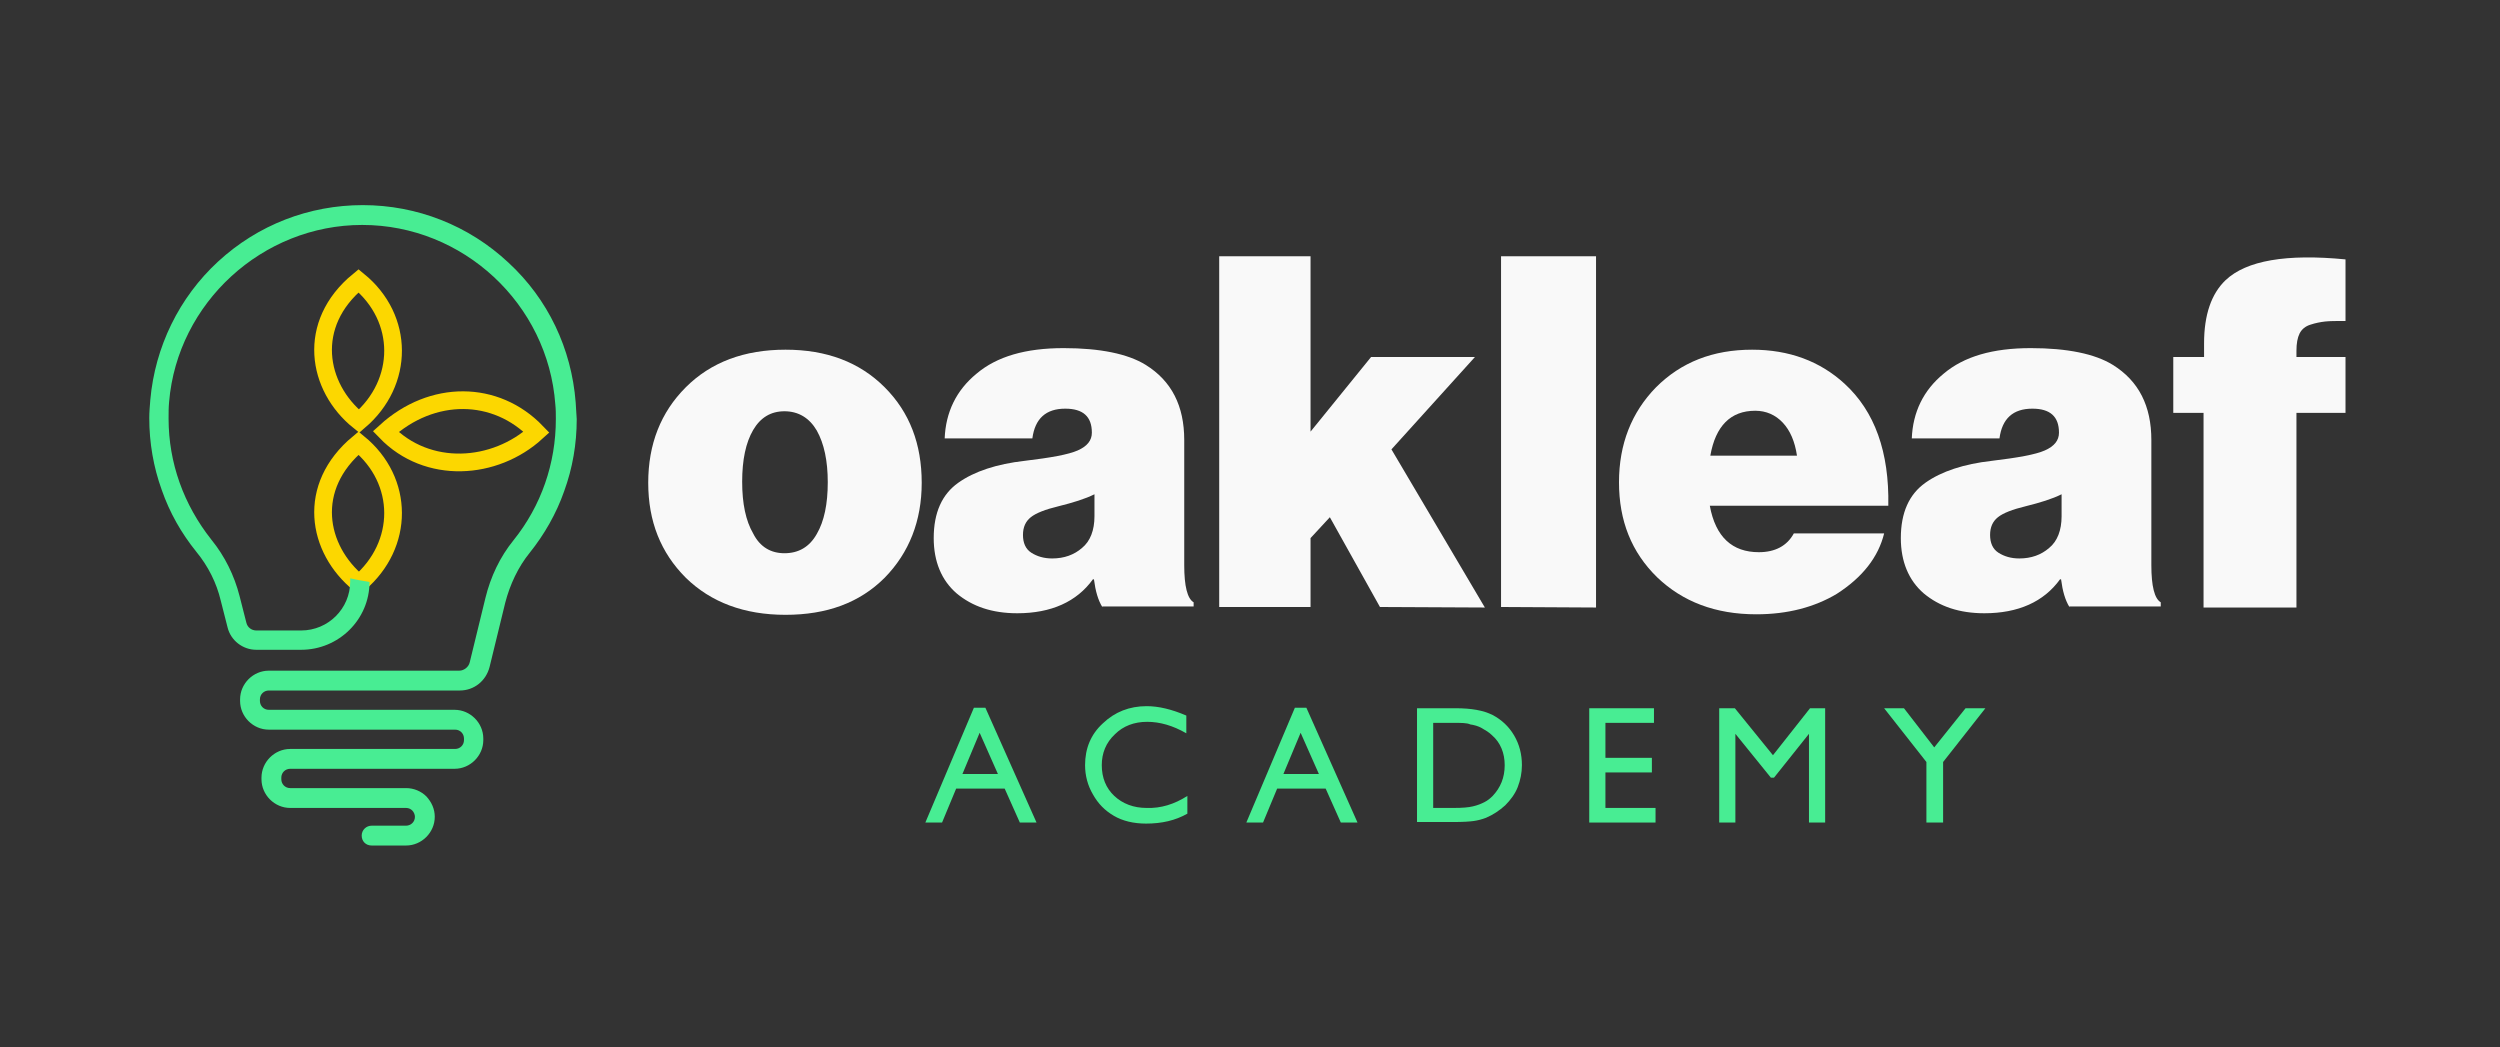
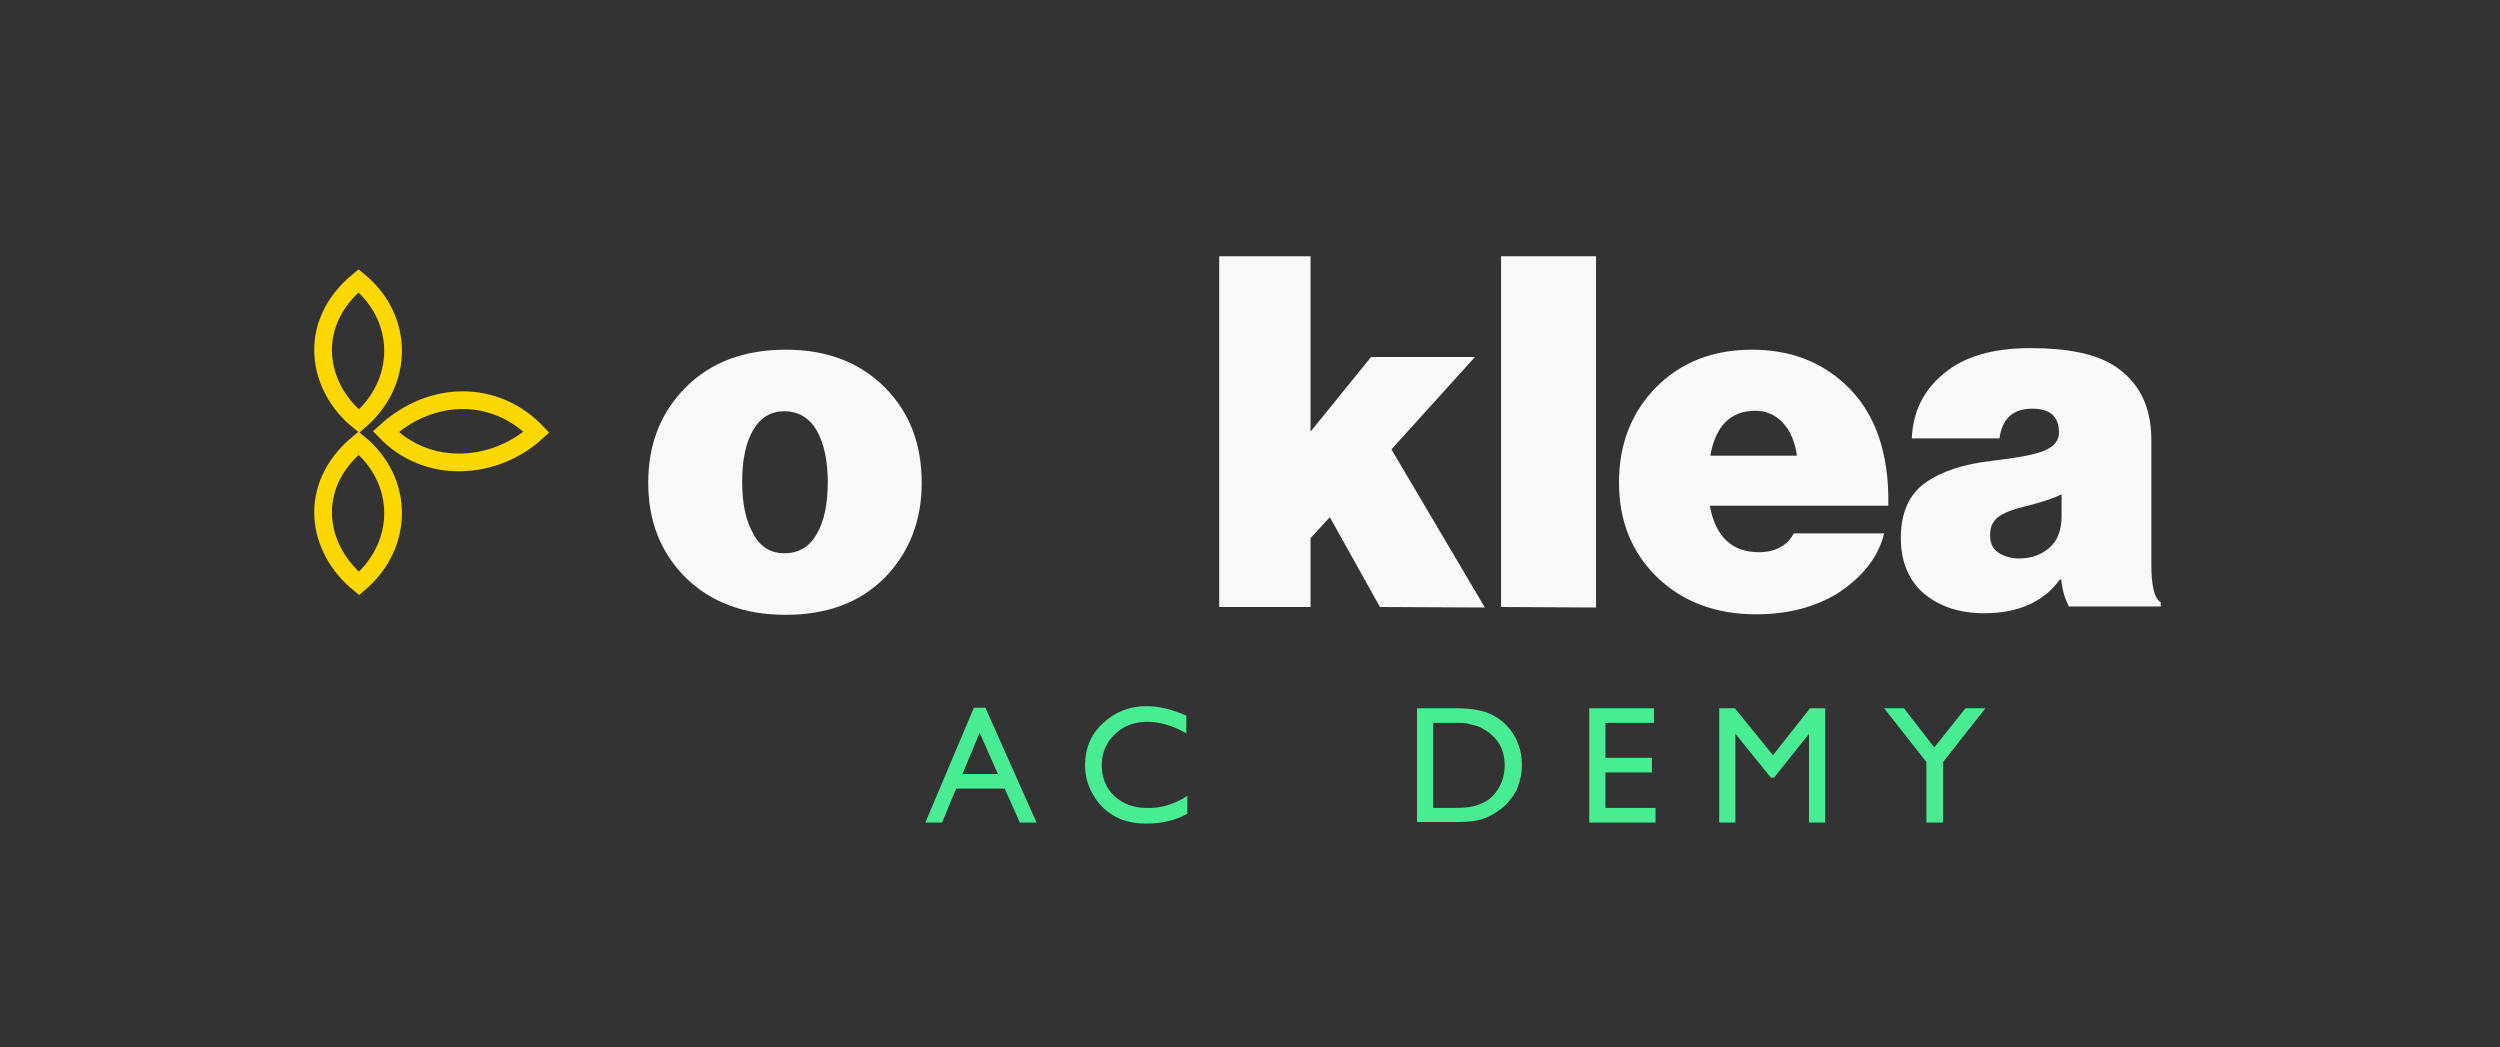
<svg xmlns="http://www.w3.org/2000/svg" version="1.1" id="Layer_1" x="0px" y="0px" viewBox="0 0 479 200.6" style="enable-background:new 0 0 479 200.6;" xml:space="preserve">
  <rect x="0" y="0" width="479" height="200.6" fill="#333333" stroke="none" />
  <style type="text/css">
	.st0{enable-background:new    ;}
	.st1{fill:#F9F9F9;}
	.st2{fill:#48ED93;}
	.st3{fill:none;stroke:#FCD700;stroke-width:3.391;stroke-miterlimit:10;}
</style>
  <g>
    <g class="st0">
      <path class="st1" d="M169.5,110.7c-4.8,4.8-11.1,7.1-19,7.1s-14.3-2.4-19.1-7.1c-4.8-4.8-7.2-10.8-7.2-18.2    c0-7.4,2.4-13.5,7.2-18.3c4.8-4.8,11.2-7.2,19.1-7.2c7.9,0,14.2,2.4,19,7.2c4.8,4.8,7.1,10.9,7.1,18.3    C176.6,99.8,174.2,105.9,169.5,110.7z M150.3,106c2.7,0,4.8-1.2,6.2-3.7c1.4-2.4,2.1-5.7,2.1-9.9c0-4.1-0.7-7.4-2.1-9.9    c-1.4-2.4-3.5-3.7-6.2-3.7c-2.6,0-4.6,1.2-6,3.6s-2.1,5.7-2.1,9.9c0,4.2,0.7,7.5,2.1,9.9C145.6,104.8,147.7,106,150.3,106z" />
-       <path class="st1" d="M211.2,116.3c-0.8-1.3-1.3-3-1.6-5.3h-0.2c-3.1,4.3-8,6.5-14.5,6.5c-4.8,0-8.6-1.3-11.6-3.8    c-2.9-2.5-4.4-6.1-4.4-10.6c0-4.9,1.6-8.4,4.7-10.6c3.1-2.2,7.4-3.6,12.7-4.2c5-0.6,8.4-1.2,10.2-2s2.7-1.9,2.7-3.4    c0-3.1-1.7-4.6-5.1-4.6c-3.7,0-5.8,1.9-6.3,5.7H181c0.2-5,2.2-9.2,6.1-12.4c3.9-3.3,9.4-4.9,16.7-4.9c7,0,12.3,1.1,15.7,3.2    c5,3.1,7.4,7.9,7.4,14.4v24c0,4,0.6,6.4,1.8,7.1v0.8h-17.5V116.3z M201.6,107c2.3,0,4.2-0.7,5.7-2c1.6-1.3,2.4-3.4,2.4-6.1v-4.2    c-1.8,0.9-4.1,1.6-6.9,2.3c-2.5,0.6-4.3,1.3-5.3,2.1c-1,0.8-1.5,1.9-1.5,3.4s0.5,2.7,1.6,3.4C198.7,106.6,200,107,201.6,107z" />
      <path class="st1" d="M264.4,116.3l-9.6-17.2l-3.7,4v13.2h-17.5V49.1h17.5v33.6l11.6-14.3h19.9l-16,17.7l17.9,30.3L264.4,116.3    L264.4,116.3z" />
      <path class="st1" d="M287.6,116.3V49.1h18.2v67.3L287.6,116.3L287.6,116.3z" />
      <path class="st1" d="M336.5,117.7c-7.8,0-14.1-2.4-19-7.1c-4.9-4.8-7.3-10.8-7.3-18.2c0-7.3,2.4-13.4,7.1-18.2    c4.8-4.8,10.9-7.2,18.4-7.2c7.1,0,13,2.2,17.7,6.5c5.8,5.3,8.6,13.1,8.4,23.4h-34.2c1.1,6,4.3,8.9,9.4,8.9c3.1,0,5.4-1.2,6.7-3.6    H361c-1.1,4.5-4.1,8.4-9.1,11.6C347.7,116.3,342.6,117.7,336.5,117.7z M336.3,78.7c-4.7,0-7.6,2.9-8.6,8.6h16.6    c-0.4-2.7-1.3-4.8-2.7-6.3C340.2,79.5,338.4,78.7,336.3,78.7z" />
      <path class="st1" d="M396.5,116.3c-0.8-1.3-1.3-3-1.6-5.3h-0.2c-3.1,4.3-8,6.5-14.5,6.5c-4.8,0-8.6-1.3-11.6-3.8    c-2.9-2.5-4.4-6.1-4.4-10.6c0-4.9,1.6-8.4,4.7-10.6s7.4-3.6,12.7-4.2c5-0.6,8.4-1.2,10.2-2c1.8-0.8,2.7-1.9,2.7-3.4    c0-3.1-1.7-4.6-5.1-4.6c-3.7,0-5.8,1.9-6.3,5.7h-16.8c0.2-5,2.2-9.2,6.1-12.4c3.9-3.3,9.4-4.9,16.7-4.9c7,0,12.3,1.1,15.7,3.2    c5,3.1,7.4,7.9,7.4,14.4v24c0,4,0.6,6.4,1.8,7.1v0.8h-17.5L396.5,116.3L396.5,116.3z M386.9,107c2.3,0,4.2-0.7,5.7-2    c1.6-1.3,2.4-3.4,2.4-6.1v-4.2c-1.8,0.9-4.1,1.6-6.9,2.3c-2.5,0.6-4.3,1.3-5.3,2.1c-1,0.8-1.5,1.9-1.5,3.4s0.5,2.7,1.6,3.4    C384,106.6,385.3,107,386.9,107z" />
-       <path class="st1" d="M416.4,79.1V68.4h5.9v-2.6c0-5.5,1.4-9.5,4.1-12.1c4-3.8,11.7-5.1,23-4v11.8c-1.7,0-3,0-3.9,0.1    s-1.9,0.3-2.8,0.6c-1,0.3-1.7,0.9-2.1,1.7c-0.4,0.8-0.6,1.9-0.6,3.3v1.2h9.4v10.7H440v37.3h-17.8V79.1H416.4z" />
    </g>
  </g>
  <g>
    <g>
      <g class="st0">
        <path class="st2" d="M186.6,135.6h2.2l9.8,22h-3.2l-2.9-6.5h-9.3l-2.7,6.5h-3.2L186.6,135.6z M191.2,148.3l-3.5-7.9l-3.3,7.9     H191.2z" />
        <path class="st2" d="M227.5,152.5v3.4c-2.3,1.3-4.9,1.9-7.9,1.9c-2.4,0-4.5-0.5-6.2-1.5s-3-2.3-4-4.1c-1-1.7-1.5-3.6-1.5-5.6     c0-3.2,1.1-5.9,3.4-8c2.3-2.2,5.1-3.3,8.4-3.3c2.3,0,4.8,0.6,7.6,1.8v3.4c-2.6-1.5-5.1-2.2-7.5-2.2c-2.5,0-4.6,0.8-6.2,2.4     c-1.7,1.6-2.5,3.6-2.5,5.9c0,2.4,0.8,4.4,2.4,5.9c1.6,1.5,3.7,2.3,6.2,2.3C222.4,154.9,225,154.1,227.5,152.5z" />
-         <path class="st2" d="M248.1,135.6h2.2l9.8,22h-3.2l-2.9-6.5h-9.3l-2.7,6.5h-3.2L248.1,135.6z M252.7,148.3l-3.5-7.9l-3.3,7.9     H252.7z" />
        <path class="st2" d="M271.5,157.5v-21.8h7.4c3,0,5.3,0.4,7.1,1.3c1.7,0.9,3.1,2.2,4.1,3.9s1.5,3.6,1.5,5.7c0,1.5-0.3,2.9-0.8,4.2     s-1.4,2.5-2.4,3.5c-1.1,1-2.3,1.8-3.7,2.4c-0.8,0.3-1.6,0.5-2.3,0.6c-0.7,0.1-2,0.2-3.9,0.2L271.5,157.5L271.5,157.5z      M278.5,138.5h-3.9v16.3h4c1.6,0,2.8-0.1,3.6-0.3c0.9-0.2,1.6-0.5,2.2-0.8s1.1-0.7,1.6-1.2c1.5-1.6,2.3-3.5,2.3-5.9     c0-2.3-0.8-4.3-2.4-5.7c-0.6-0.6-1.3-1-2-1.4s-1.5-0.6-2.2-0.7C281.1,138.5,280,138.5,278.5,138.5z" />
        <path class="st2" d="M304.5,135.7h12.4v2.8h-9.3v6.7h8.9v2.8h-8.9v6.8h9.6v2.8h-12.7V135.7z" />
        <path class="st2" d="M346.8,135.7h2.9v21.9h-3.1v-17l-6.7,8.4h-0.6l-6.8-8.4v17h-3.1v-21.9h3l7.3,9L346.8,135.7z" />
        <path class="st2" d="M376.6,135.7h3.8l-8.1,10.3v11.6h-3.2V146l-8.1-10.3h3.8l5.8,7.5L376.6,135.7z" />
      </g>
    </g>
  </g>
  <path class="st3" d="M68.7,84.9c8.8,7.2,8.8,19.5,0.1,26.9C60.7,105.2,58.6,93.3,68.7,84.9z" />
  <path class="st3" d="M73.9,82.7c8.9-8.1,21.1-8,28.9,0.1C94.8,90.1,81.9,91,73.9,82.7z" />
  <path class="st3" d="M68.7,53.8c8.8,7.2,8.8,19.5,0.1,26.9C60.7,74.2,58.6,62.1,68.7,53.8z" />
-   <path class="st2" d="M110.3,77.1c-0.8-10.3-5.3-19.8-12.9-26.8c-7.6-7.1-17.5-11-27.9-11c-10.3,0-20.1,3.8-27.7,10.8  c-7.5,6.9-12.1,16.4-13,26.5c-0.1,1.2-0.2,2.4-0.2,3.5c0,4.7,0.8,9.4,2.4,13.8c1.5,4.3,3.7,8.2,6.6,11.8c2.3,2.8,3.9,6,4.7,9.4  l1.3,5.1c0.6,2.5,2.9,4.3,5.5,4.3h8.6c7.2,0,13.1-5.8,13.1-13c-1.2-0.2-2.5-0.4-3.7-0.7v0.6c0,5.2-4.2,9.4-9.4,9.4h-8.6  c-0.9,0-1.7-0.6-1.9-1.5l-1.3-5.1c-1-3.9-2.8-7.6-5.4-10.8c-5.3-6.7-8.2-14.7-8.2-23.2c0-1.1,0-2.2,0.1-3.2  c1.6-19,17.9-33.9,37-33.9c19.3,0,35.6,15.1,37,34.4c0.1,0.9,0.1,1.9,0.1,2.8c0,8.5-2.8,16.6-8.1,23.2c-2.6,3.2-4.4,7-5.4,11.1  l-3,12.3c-0.2,0.9-1.1,1.6-2,1.6H51.5c-3,0-5.5,2.5-5.5,5.5v0.3c0,3,2.5,5.5,5.5,5.5h35.7c1,0,1.7,0.8,1.7,1.7v0.3  c0,1-0.8,1.7-1.7,1.7H55.6c-3,0-5.5,2.5-5.5,5.5v0.3c0,3,2.5,5.5,5.5,5.5h22.2c0.5,0,0.9,0.2,1.2,0.5c0.3,0.3,0.5,0.8,0.5,1.2  c0,1-0.8,1.7-1.7,1.7h-6.6c-1,0-1.9,0.8-1.9,1.9s0.8,1.9,1.9,1.9h6.6c3,0,5.5-2.5,5.5-5.5c0-1.5-0.6-2.8-1.6-3.9  c-1-1-2.4-1.6-3.9-1.6H55.6c-1,0-1.7-0.8-1.7-1.7V149c0-1,0.8-1.7,1.7-1.7h31.5c3,0,5.5-2.5,5.5-5.5v-0.3c0-3-2.5-5.5-5.5-5.5H51.5  c-1,0-1.7-0.8-1.7-1.7V134c0-1,0.8-1.7,1.7-1.7h36.6c2.7,0,5-1.8,5.7-4.5l3-12.3c0.9-3.5,2.5-6.9,4.7-9.6c2.8-3.5,5.1-7.5,6.6-11.8  c1.6-4.4,2.4-9,2.4-13.8C110.4,79.2,110.4,78.2,110.3,77.1z" />
</svg>